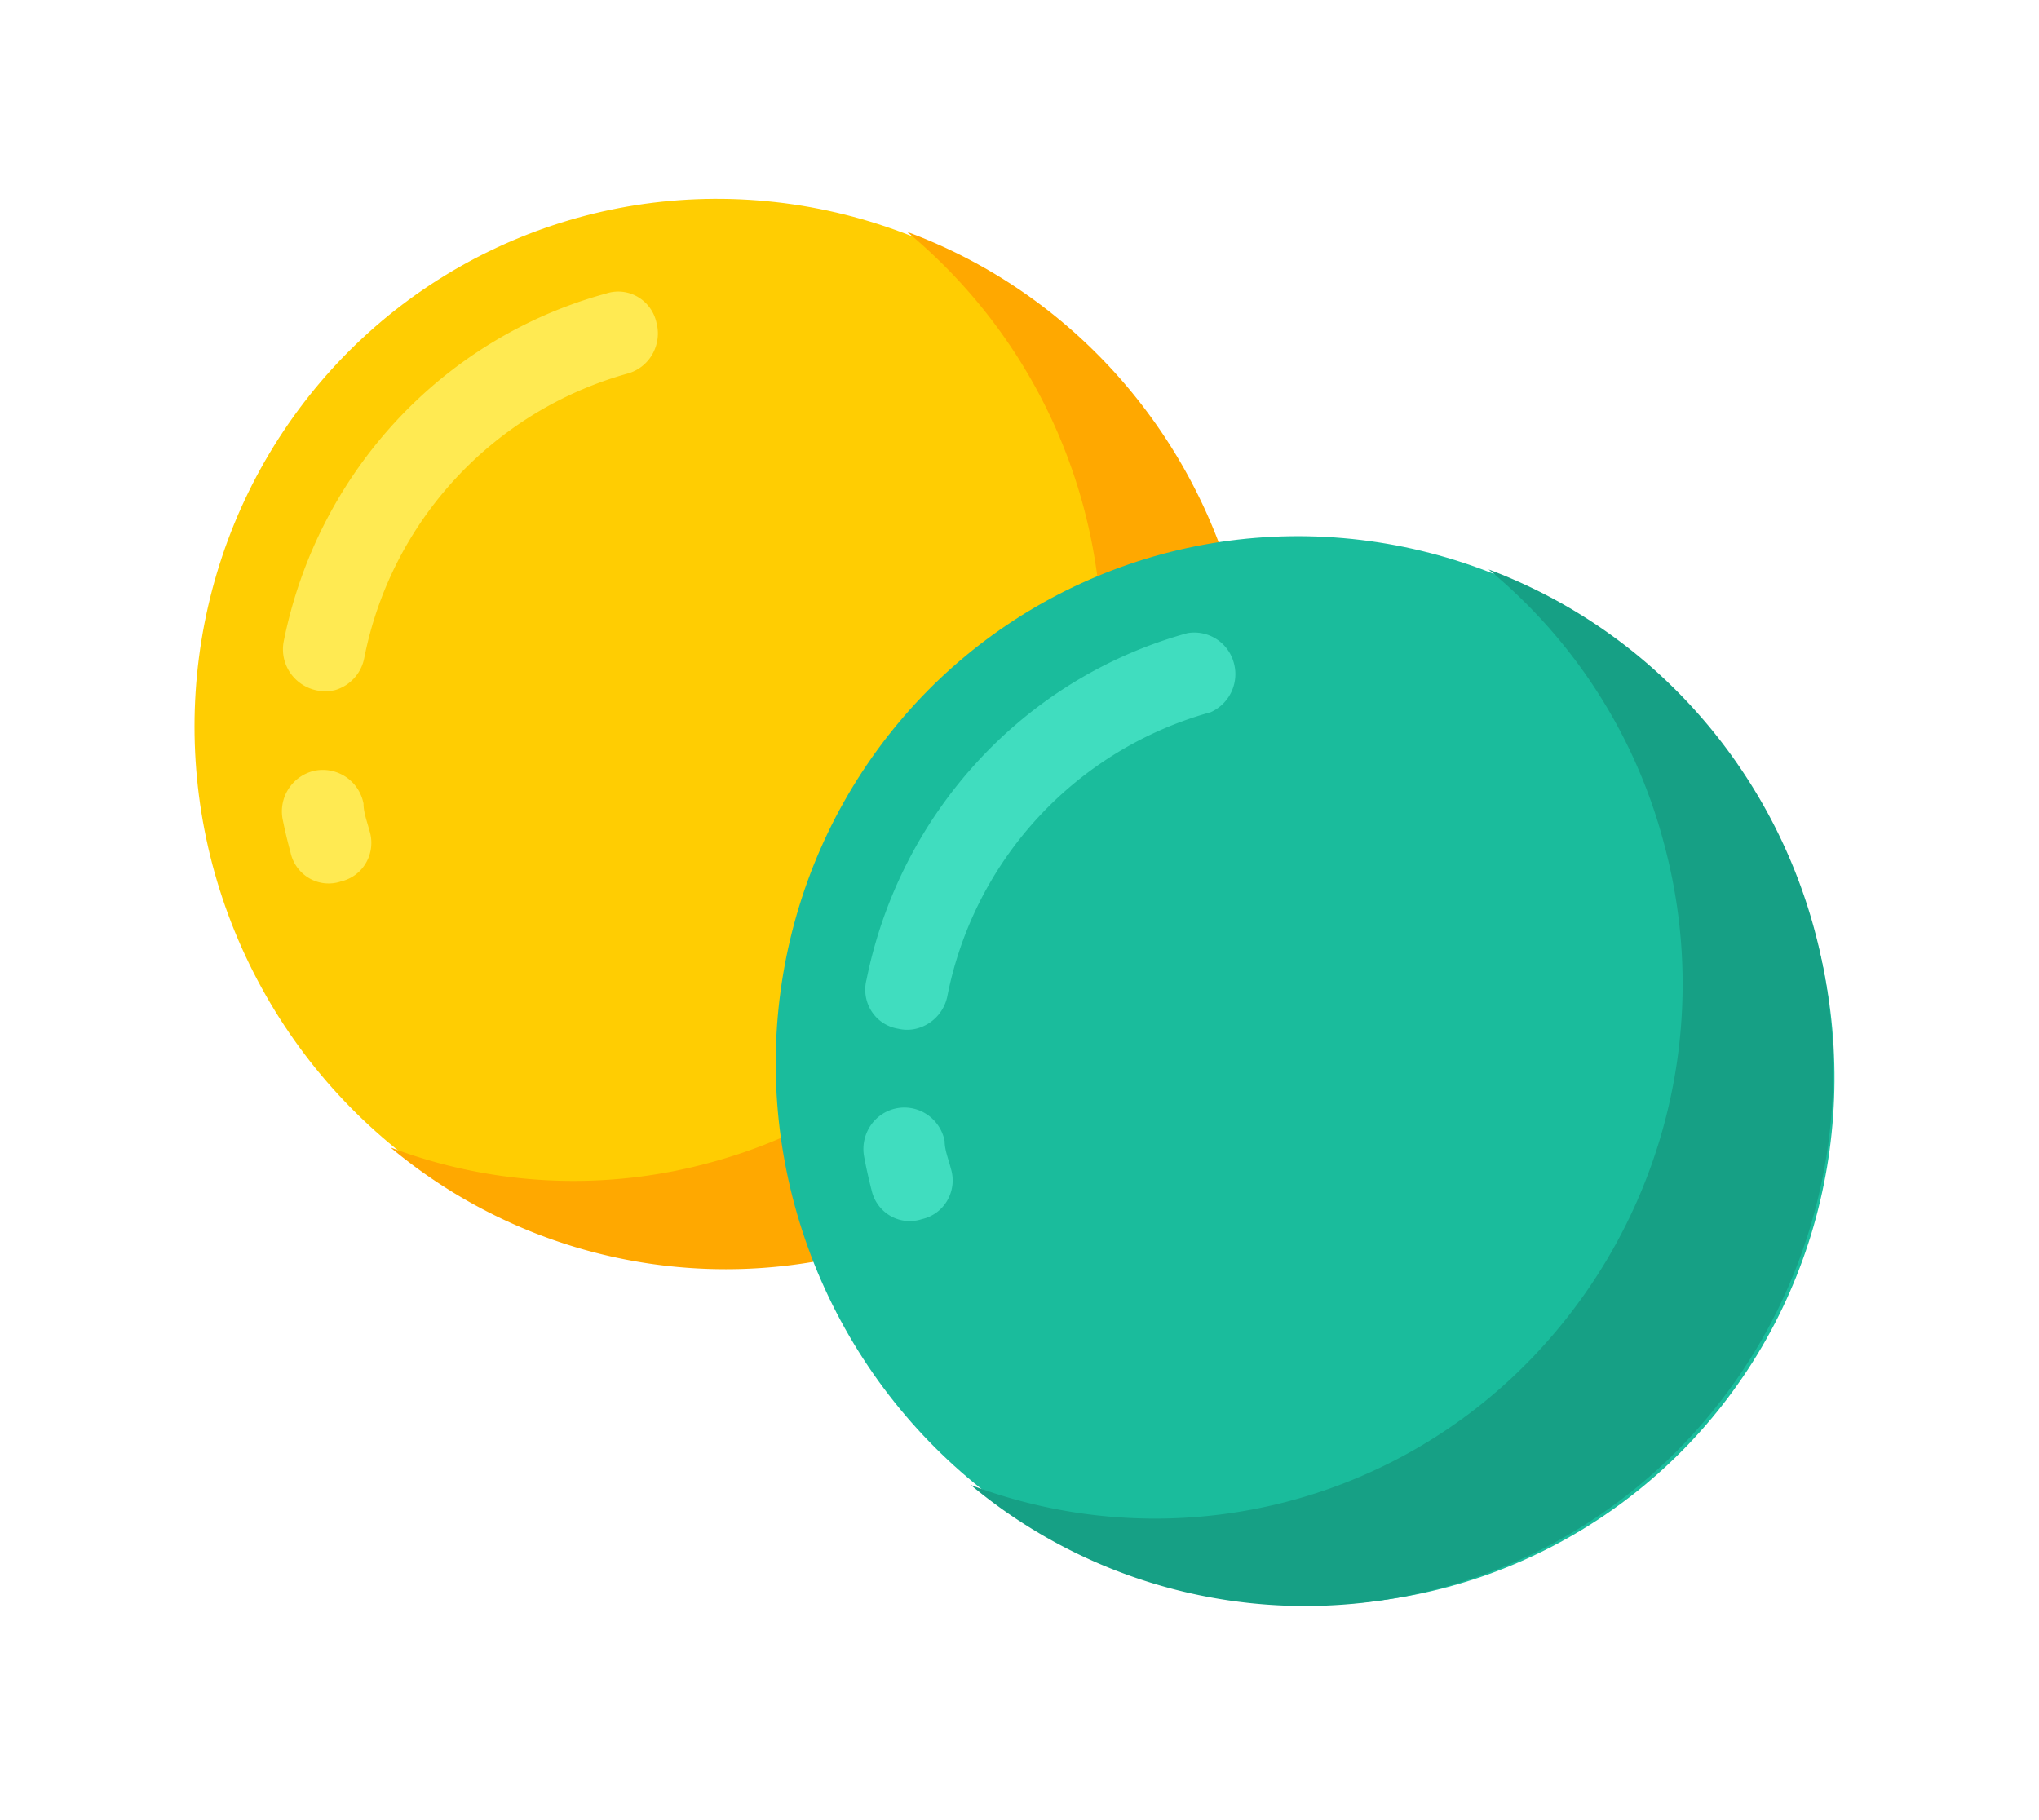
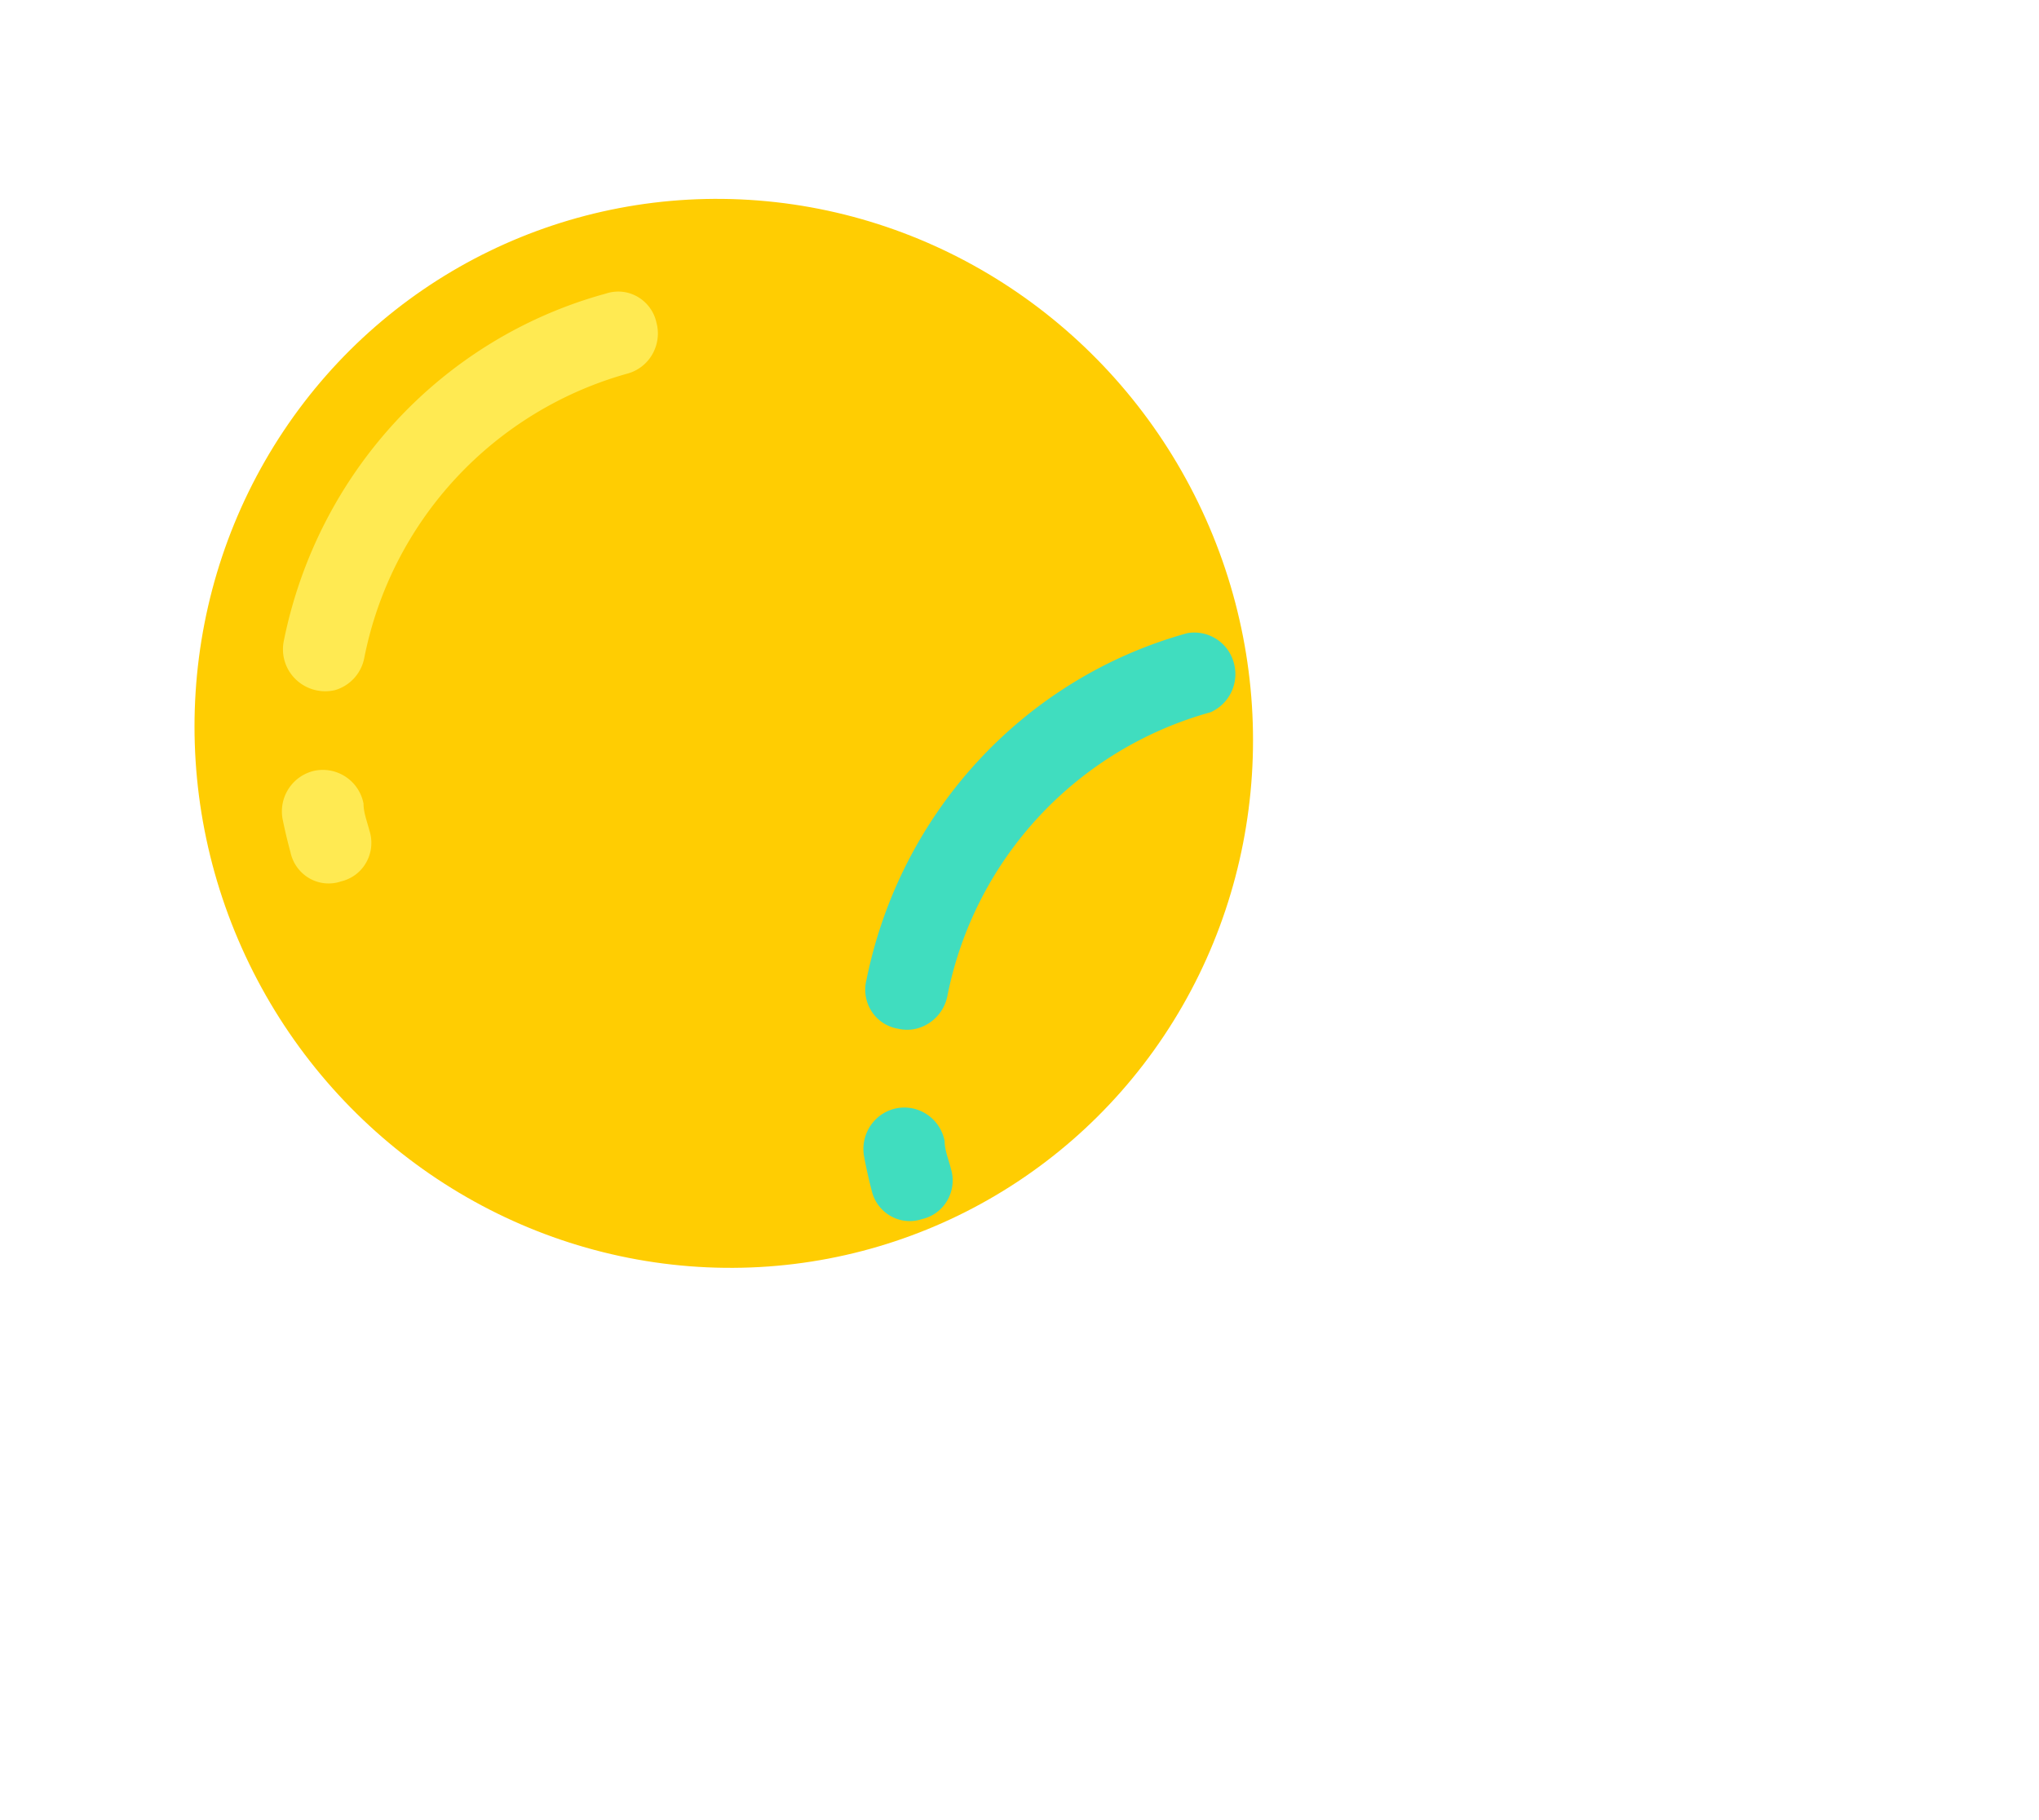
<svg xmlns="http://www.w3.org/2000/svg" width="28" height="25">
  <g fill="none" fill-rule="evenodd">
    <ellipse cx="9.939" cy="10.073" fill="#FFCD02" rx="7.245" ry="7.364" transform="rotate(-25.92 9.939 10.073)" />
    <path fill="#FFEA52" fill-rule="nonzero" d="M4.601 9.479a.583.583 0 0 1-.54-.148.573.573 0 0 1-.163-.531c.466-2.31 2.179-4.155 4.424-4.768a.53.53 0 0 1 .433.044.543.543 0 0 1 .259.353c.04.147.02.302-.054.434a.564.564 0 0 1-.342.268 5.074 5.074 0 0 0-3.615 3.902.573.573 0 0 1-.402.446zm.075 2.63a.53.53 0 0 1-.431-.047.543.543 0 0 1-.256-.356 6.87 6.87 0 0 1-.107-.45.572.572 0 0 1 .448-.672.57.57 0 0 1 .662.454c0 .125.049.245.081.37a.55.55 0 0 1-.045.44.537.537 0 0 1-.352.26z" />
-     <path fill="#FFA800" d="M12.457 3.185a7.392 7.392 0 0 1 2.514 7.22c-.565 2.693-2.571 4.84-5.195 5.557a7.106 7.106 0 0 1-4.413-.201 7.173 7.173 0 0 0 7.897.871c2.57-1.328 4.12-4.073 3.945-6.99-.175-2.918-2.04-5.454-4.748-6.457z" />
-     <ellipse cx="17.922" cy="14.704" fill="#1ABC9C" rx="7.244" ry="7.365" transform="rotate(-27.37 17.922 14.704)" />
    <path fill="#40DDBF" fill-rule="nonzero" d="M12.58 14.13a.53.53 0 0 1-.246 0 .535.535 0 0 1-.365-.239.55.55 0 0 1-.07-.435c.466-2.302 2.17-4.143 4.408-4.76a.562.562 0 0 1 .634.401.573.573 0 0 1-.317.686 5.06 5.06 0 0 0-3.614 3.896.578.578 0 0 1-.43.451zm.08 2.615a.53.53 0 0 1-.431-.043.543.543 0 0 1-.26-.354 6.815 6.815 0 0 1-.102-.457.574.574 0 0 1 .184-.54.557.557 0 0 1 .552-.107.568.568 0 0 1 .369.43c0 .125.054.25.085.375a.55.55 0 0 1-.047.437.537.537 0 0 1-.35.259z" />
-     <path fill="#16A085" d="M20.441 7.821a7.281 7.281 0 0 1 2.408 3.76 7.408 7.408 0 0 1-2.101 7.356 7.173 7.173 0 0 1-7.417 1.46 7.172 7.172 0 0 0 7.886.86c2.564-1.326 4.112-4.063 3.944-6.975-.168-2.912-2.02-5.448-4.72-6.461z" />
  </g>
</svg>